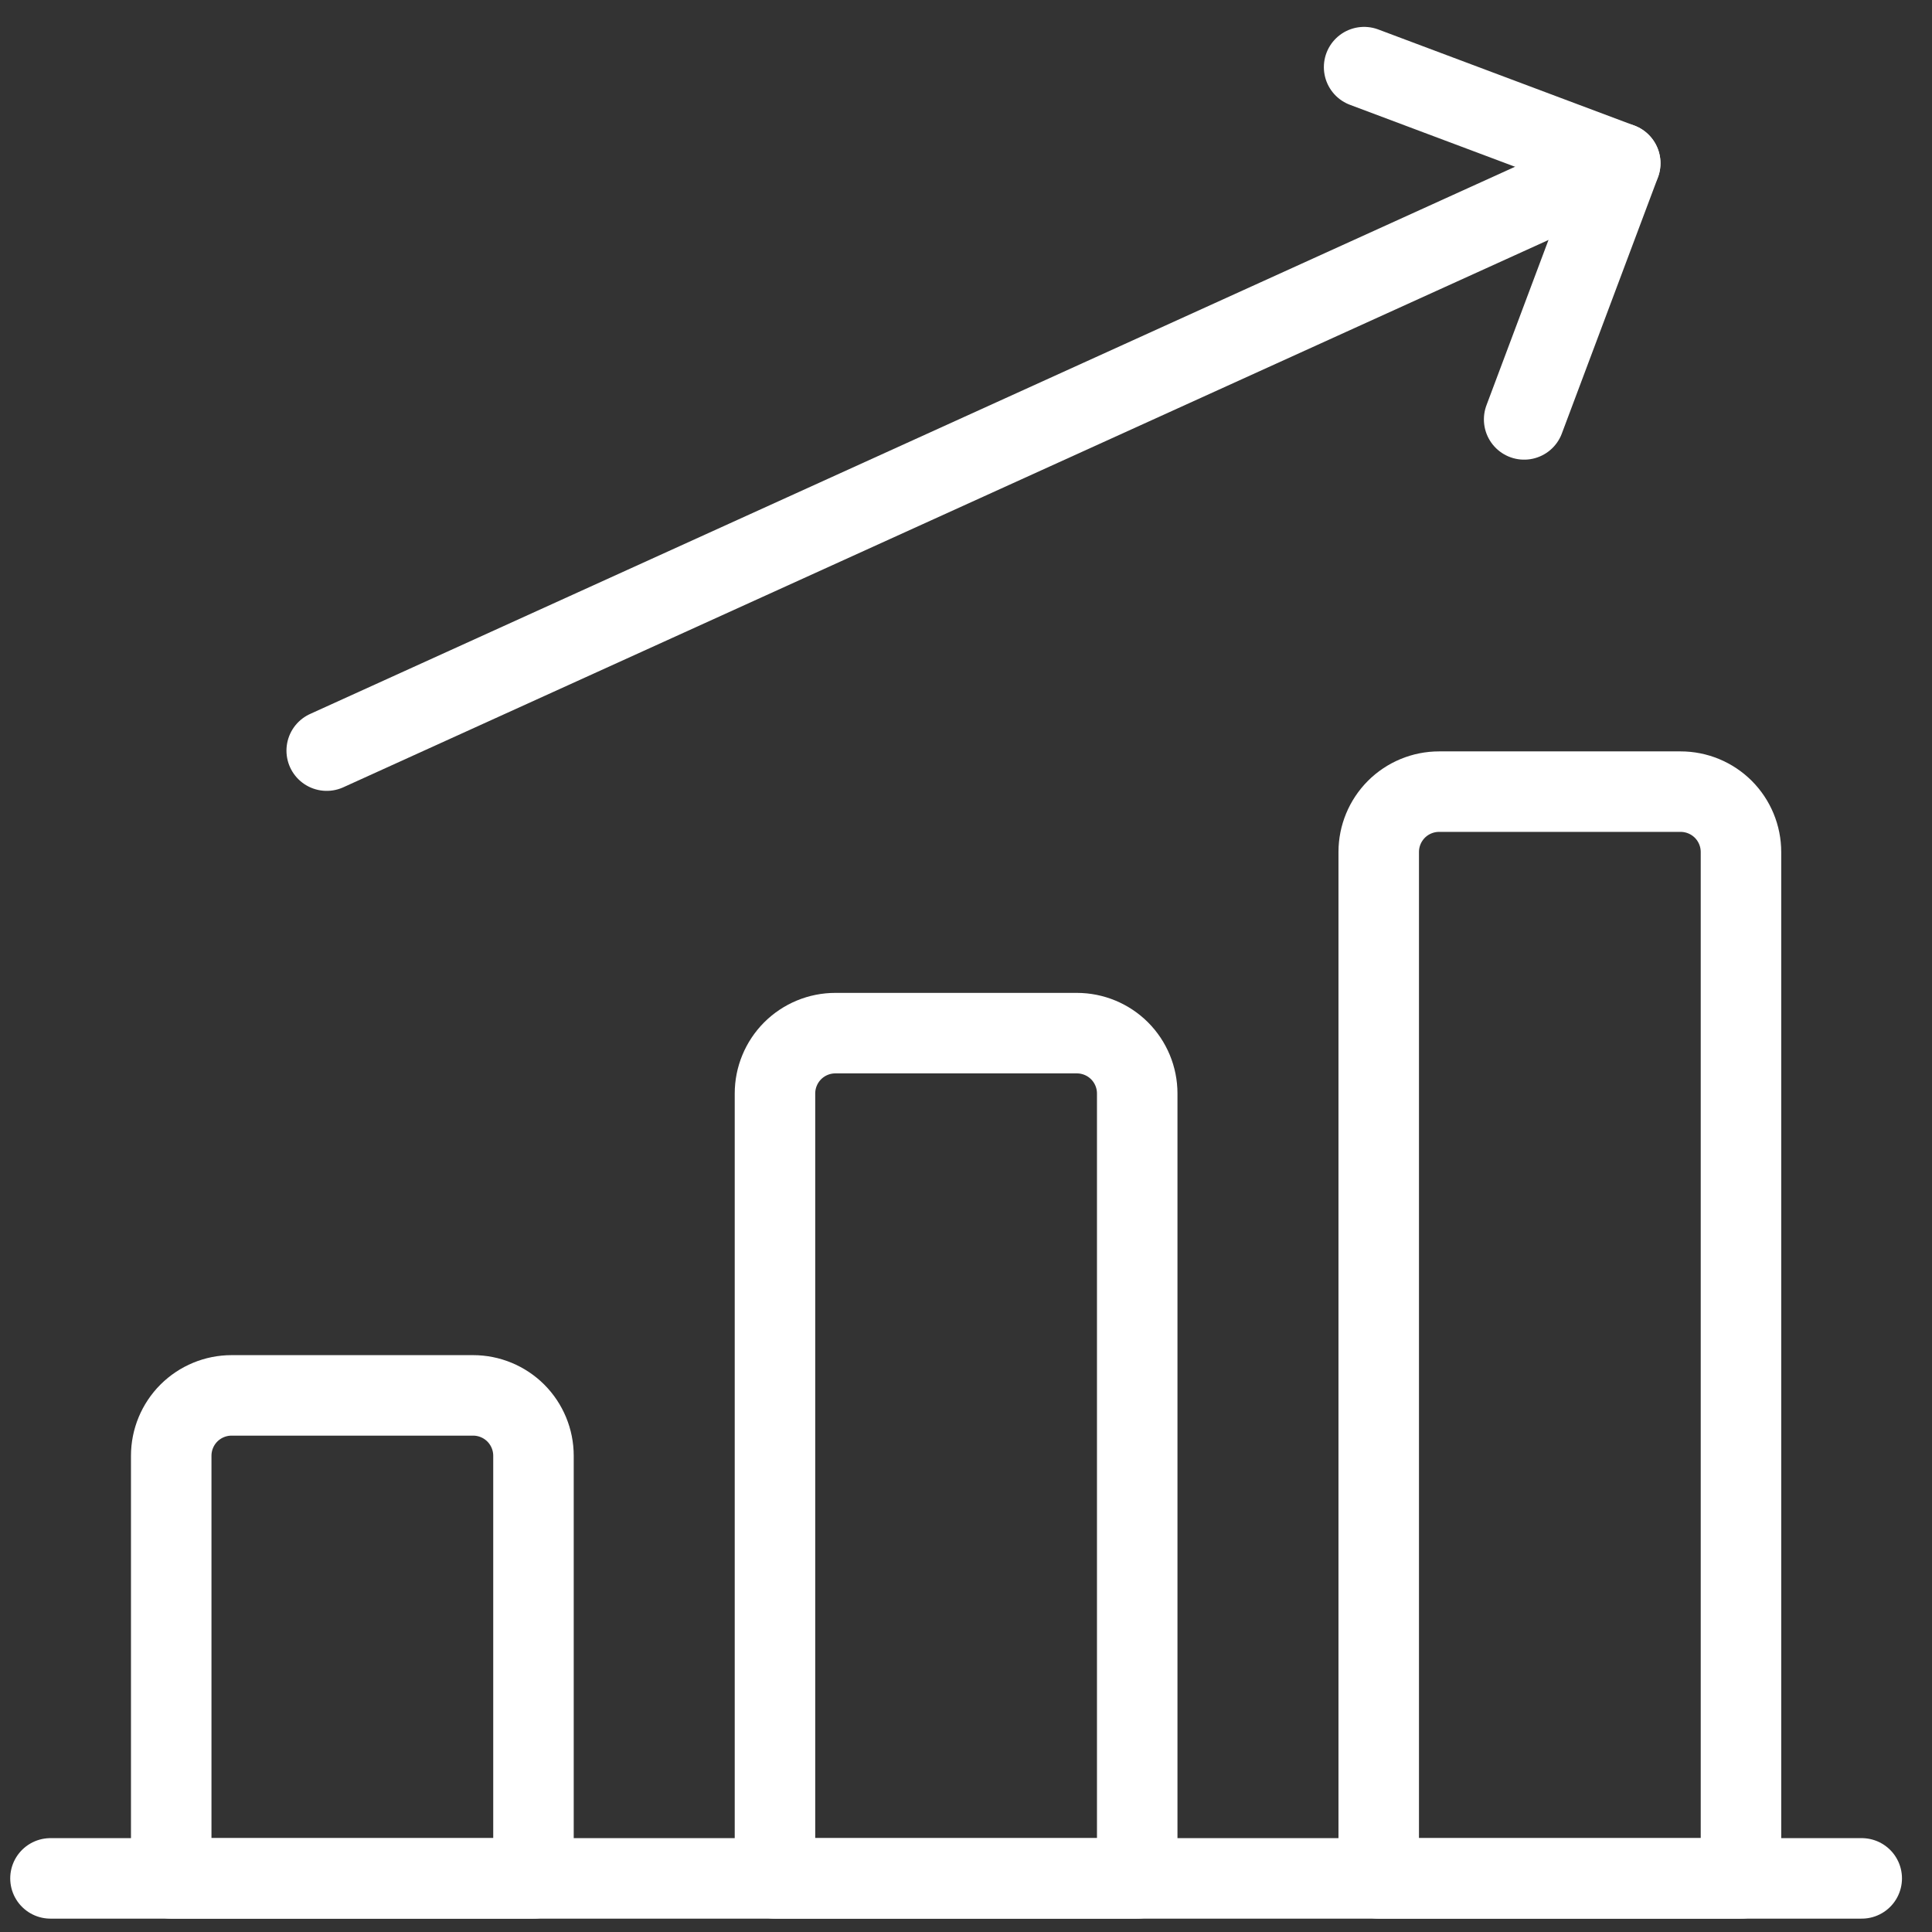
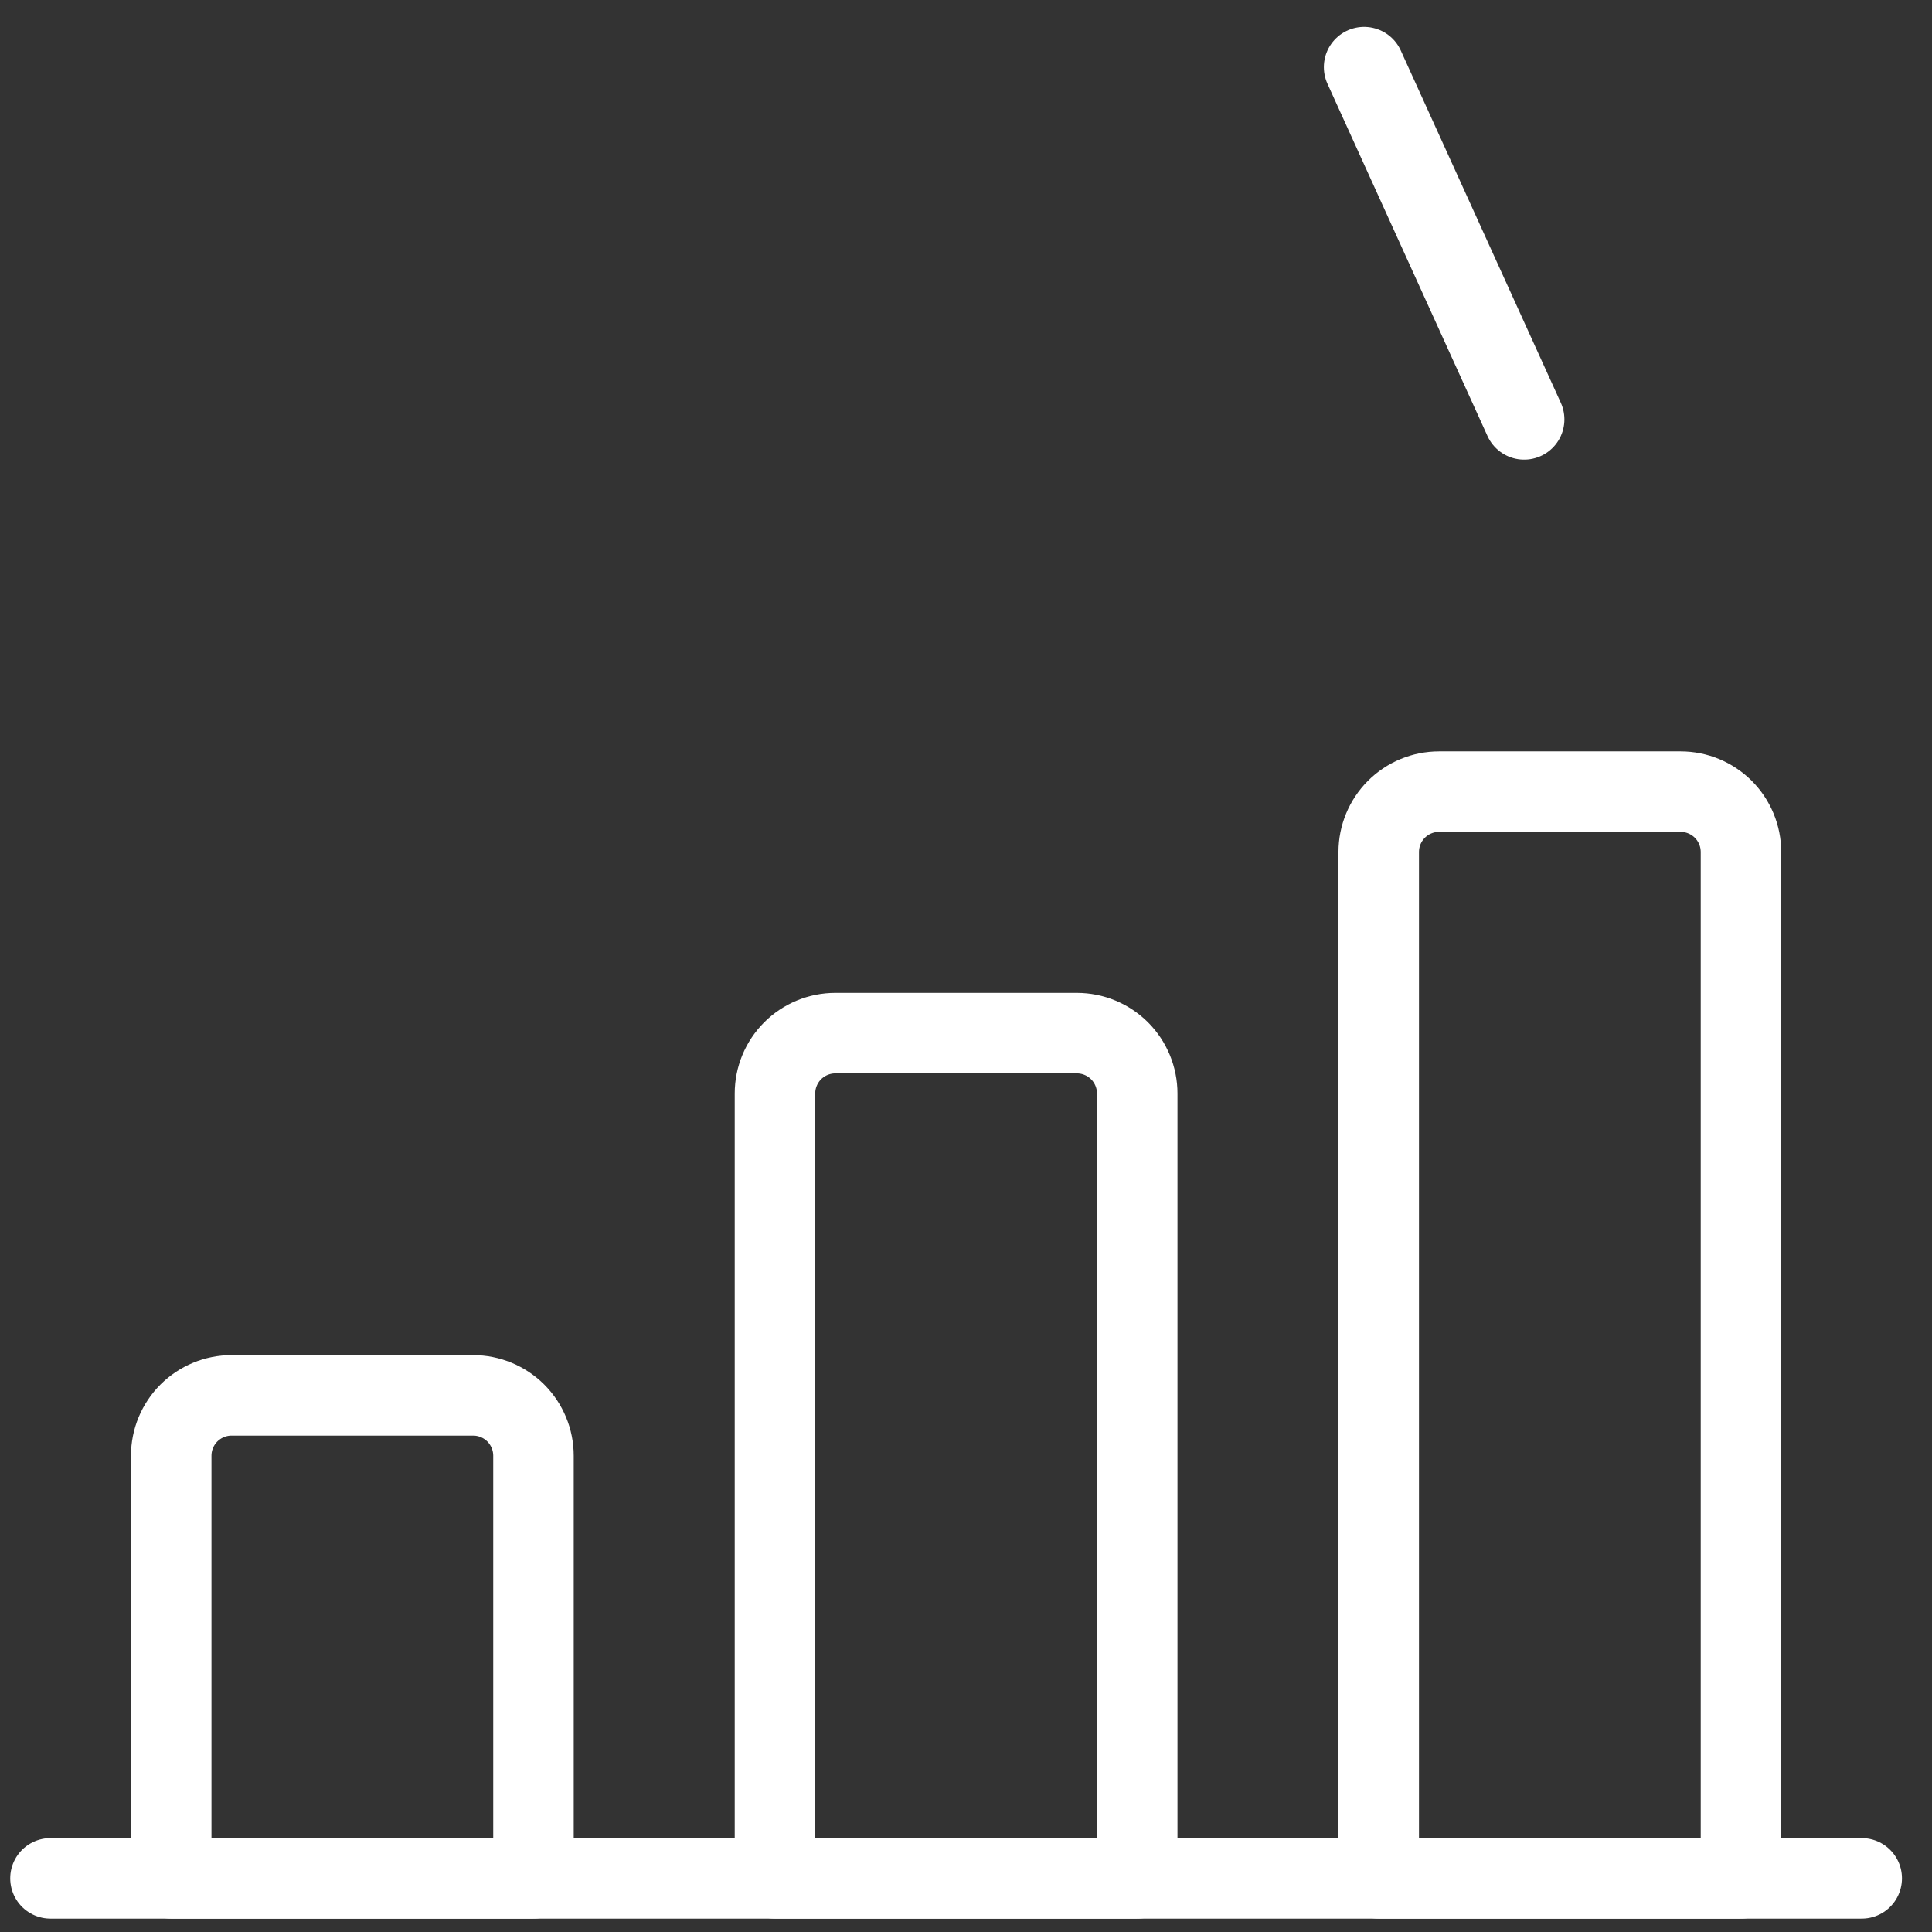
<svg xmlns="http://www.w3.org/2000/svg" width="48" height="48" viewBox="0 0 48 48" fill="none">
  <rect x="0" y="0" width="48" height="48" fill="#333333" stroke="none" />
  <path d="M1.254 46.668H46.254" stroke="white" stroke-width="2" stroke-linecap="round" stroke-linejoin="round" />
  <path d="M11.754 34.668H5.754C5.356 34.668 4.975 34.826 4.693 35.107C4.412 35.389 4.254 35.77 4.254 36.168V46.668H13.254V36.168C13.254 35.77 13.096 35.389 12.815 35.107C12.533 34.826 12.152 34.668 11.754 34.668Z" stroke="white" stroke-width="2" stroke-linecap="round" stroke-linejoin="round" />
  <path d="M26.754 25.668H20.754C20.356 25.668 19.975 25.826 19.693 26.107C19.412 26.389 19.254 26.77 19.254 27.168V46.668H28.254V27.168C28.254 26.77 28.096 26.389 27.815 26.107C27.533 25.826 27.152 25.668 26.754 25.668Z" stroke="white" stroke-width="2" stroke-linecap="round" stroke-linejoin="round" />
  <path d="M41.754 19.668H35.754C35.356 19.668 34.974 19.826 34.693 20.107C34.412 20.389 34.254 20.77 34.254 21.168V46.668H43.254V21.168C43.254 20.77 43.096 20.389 42.815 20.107C42.533 19.826 42.152 19.668 41.754 19.668Z" stroke="white" stroke-width="2" stroke-linecap="round" stroke-linejoin="round" />
-   <path d="M8.117 18.649L40.253 4.055" stroke="white" stroke-width="2" stroke-linecap="round" stroke-linejoin="round" />
-   <path d="M37.867 10.42L40.255 4.056L33.891 1.668" stroke="white" stroke-width="2" stroke-linecap="round" stroke-linejoin="round" />
+   <path d="M37.867 10.42L33.891 1.668" stroke="white" stroke-width="2" stroke-linecap="round" stroke-linejoin="round" />
</svg>